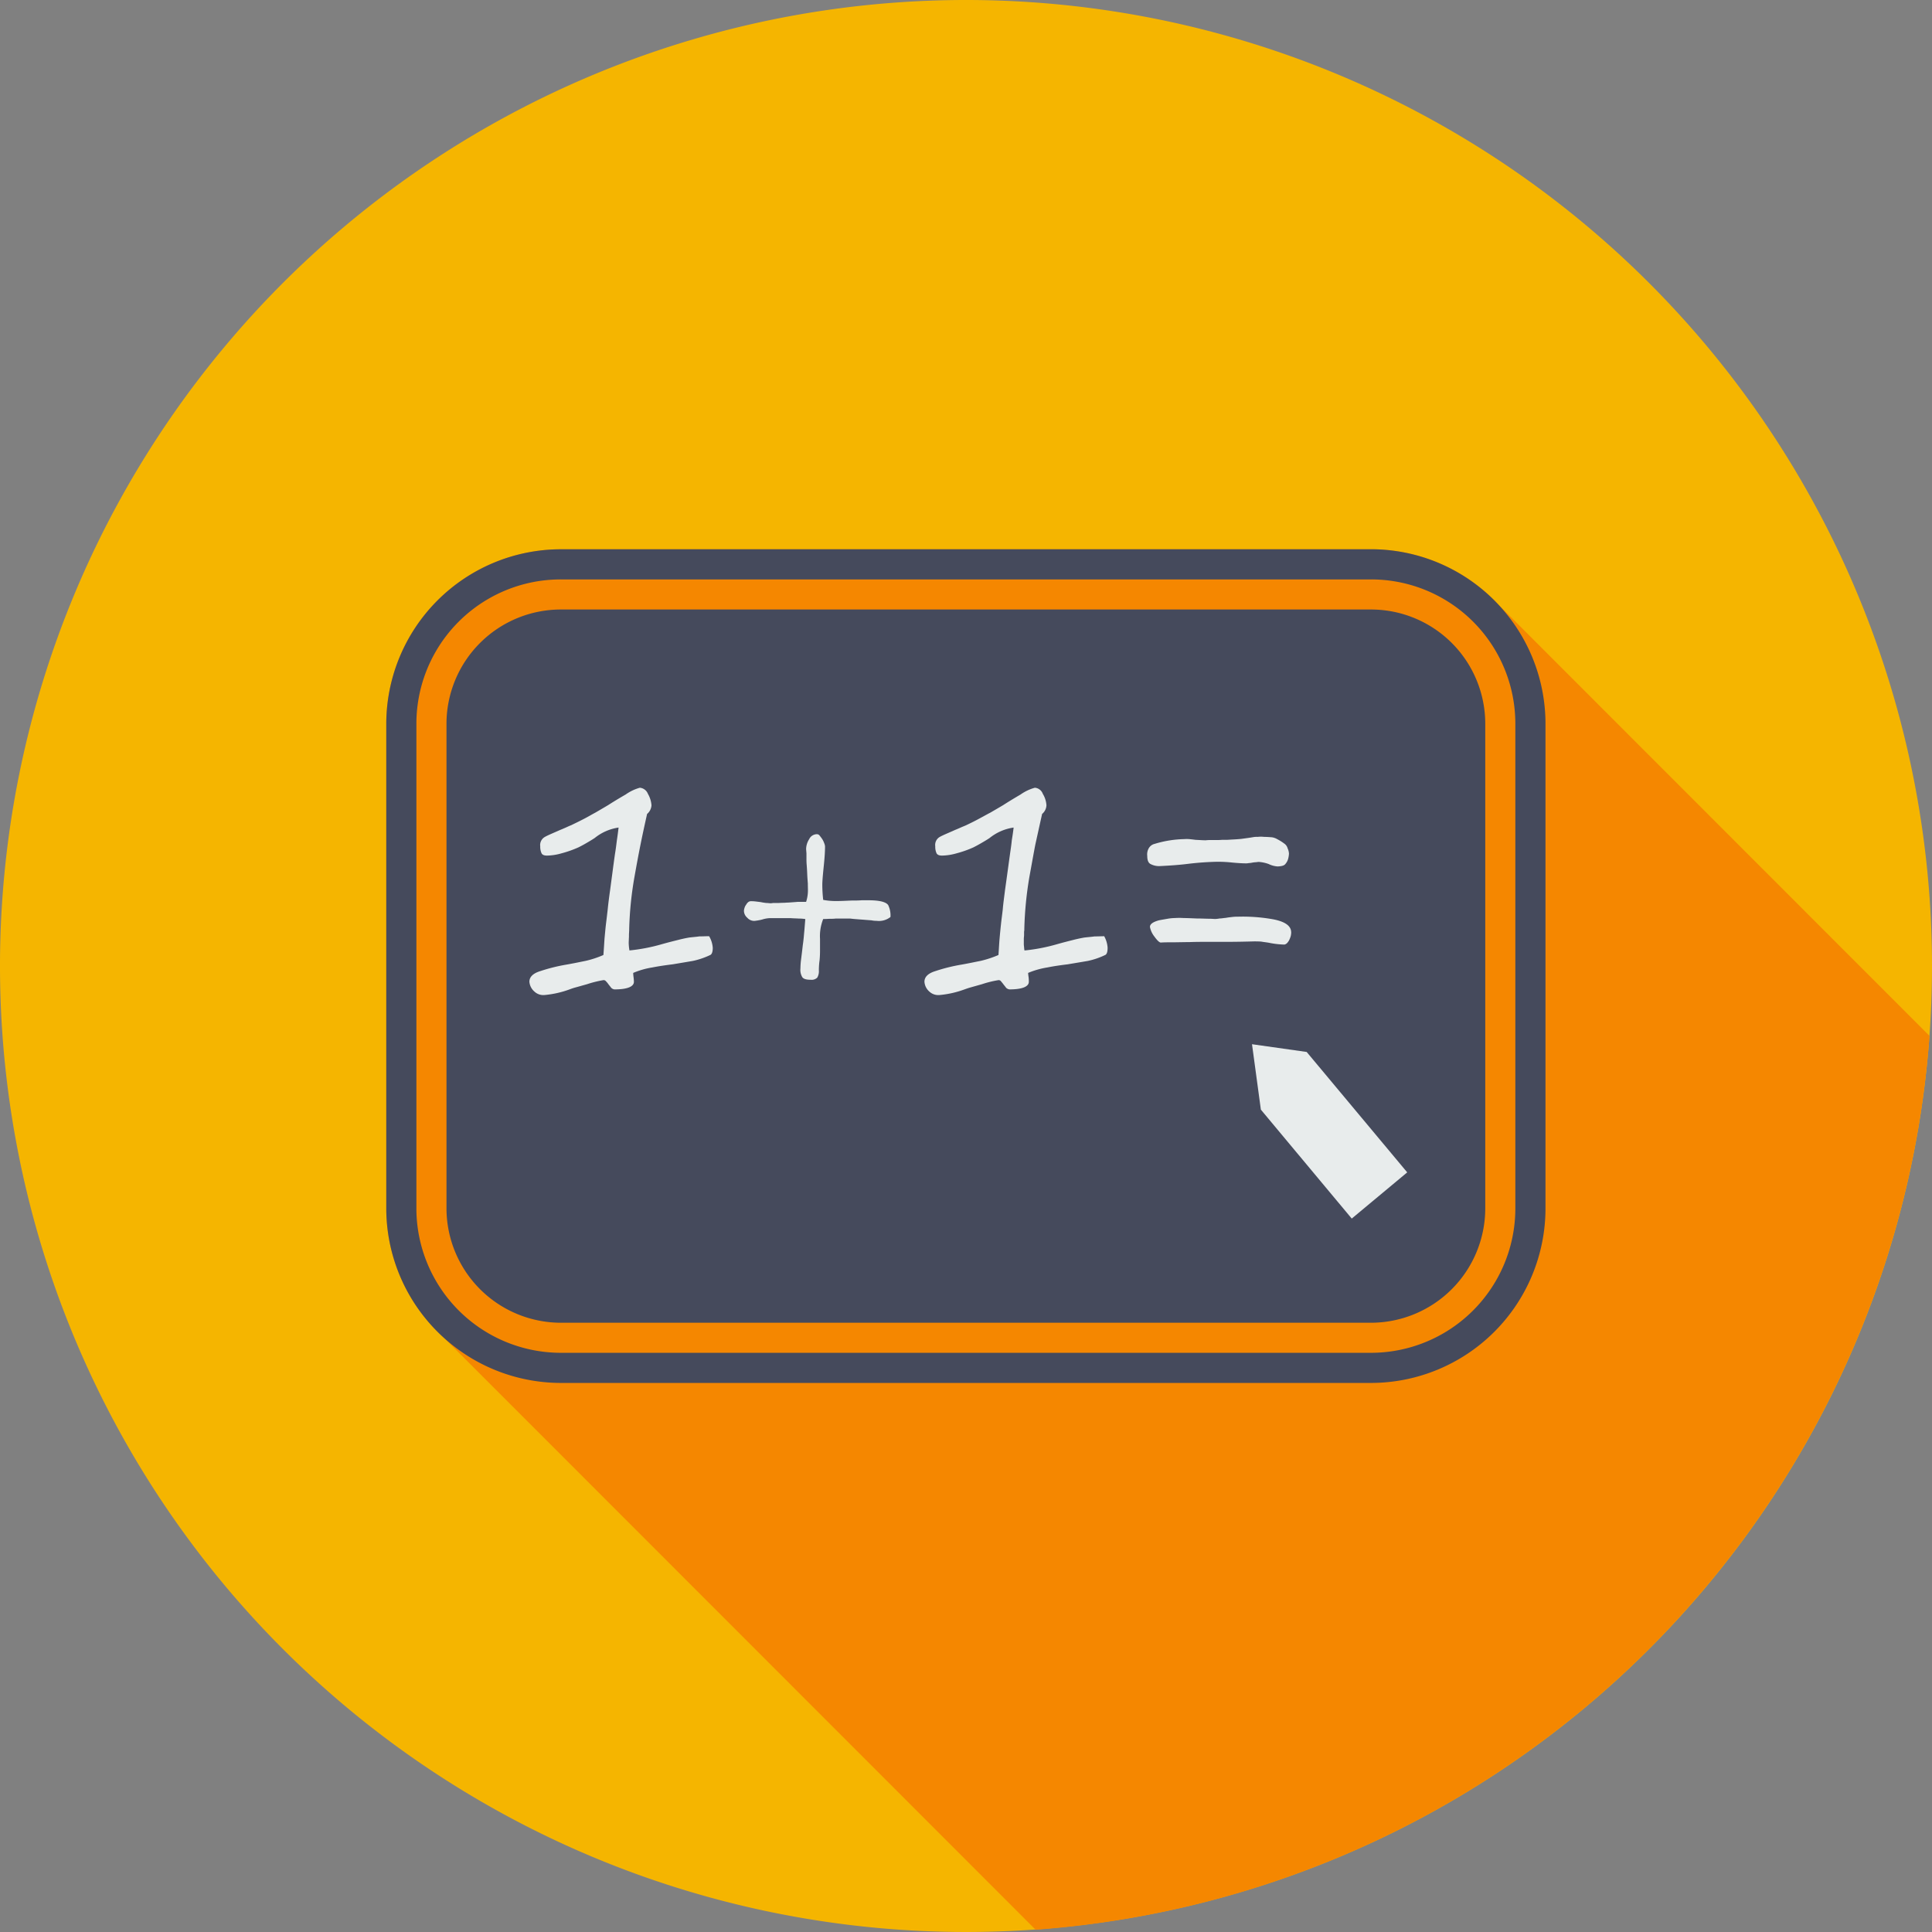
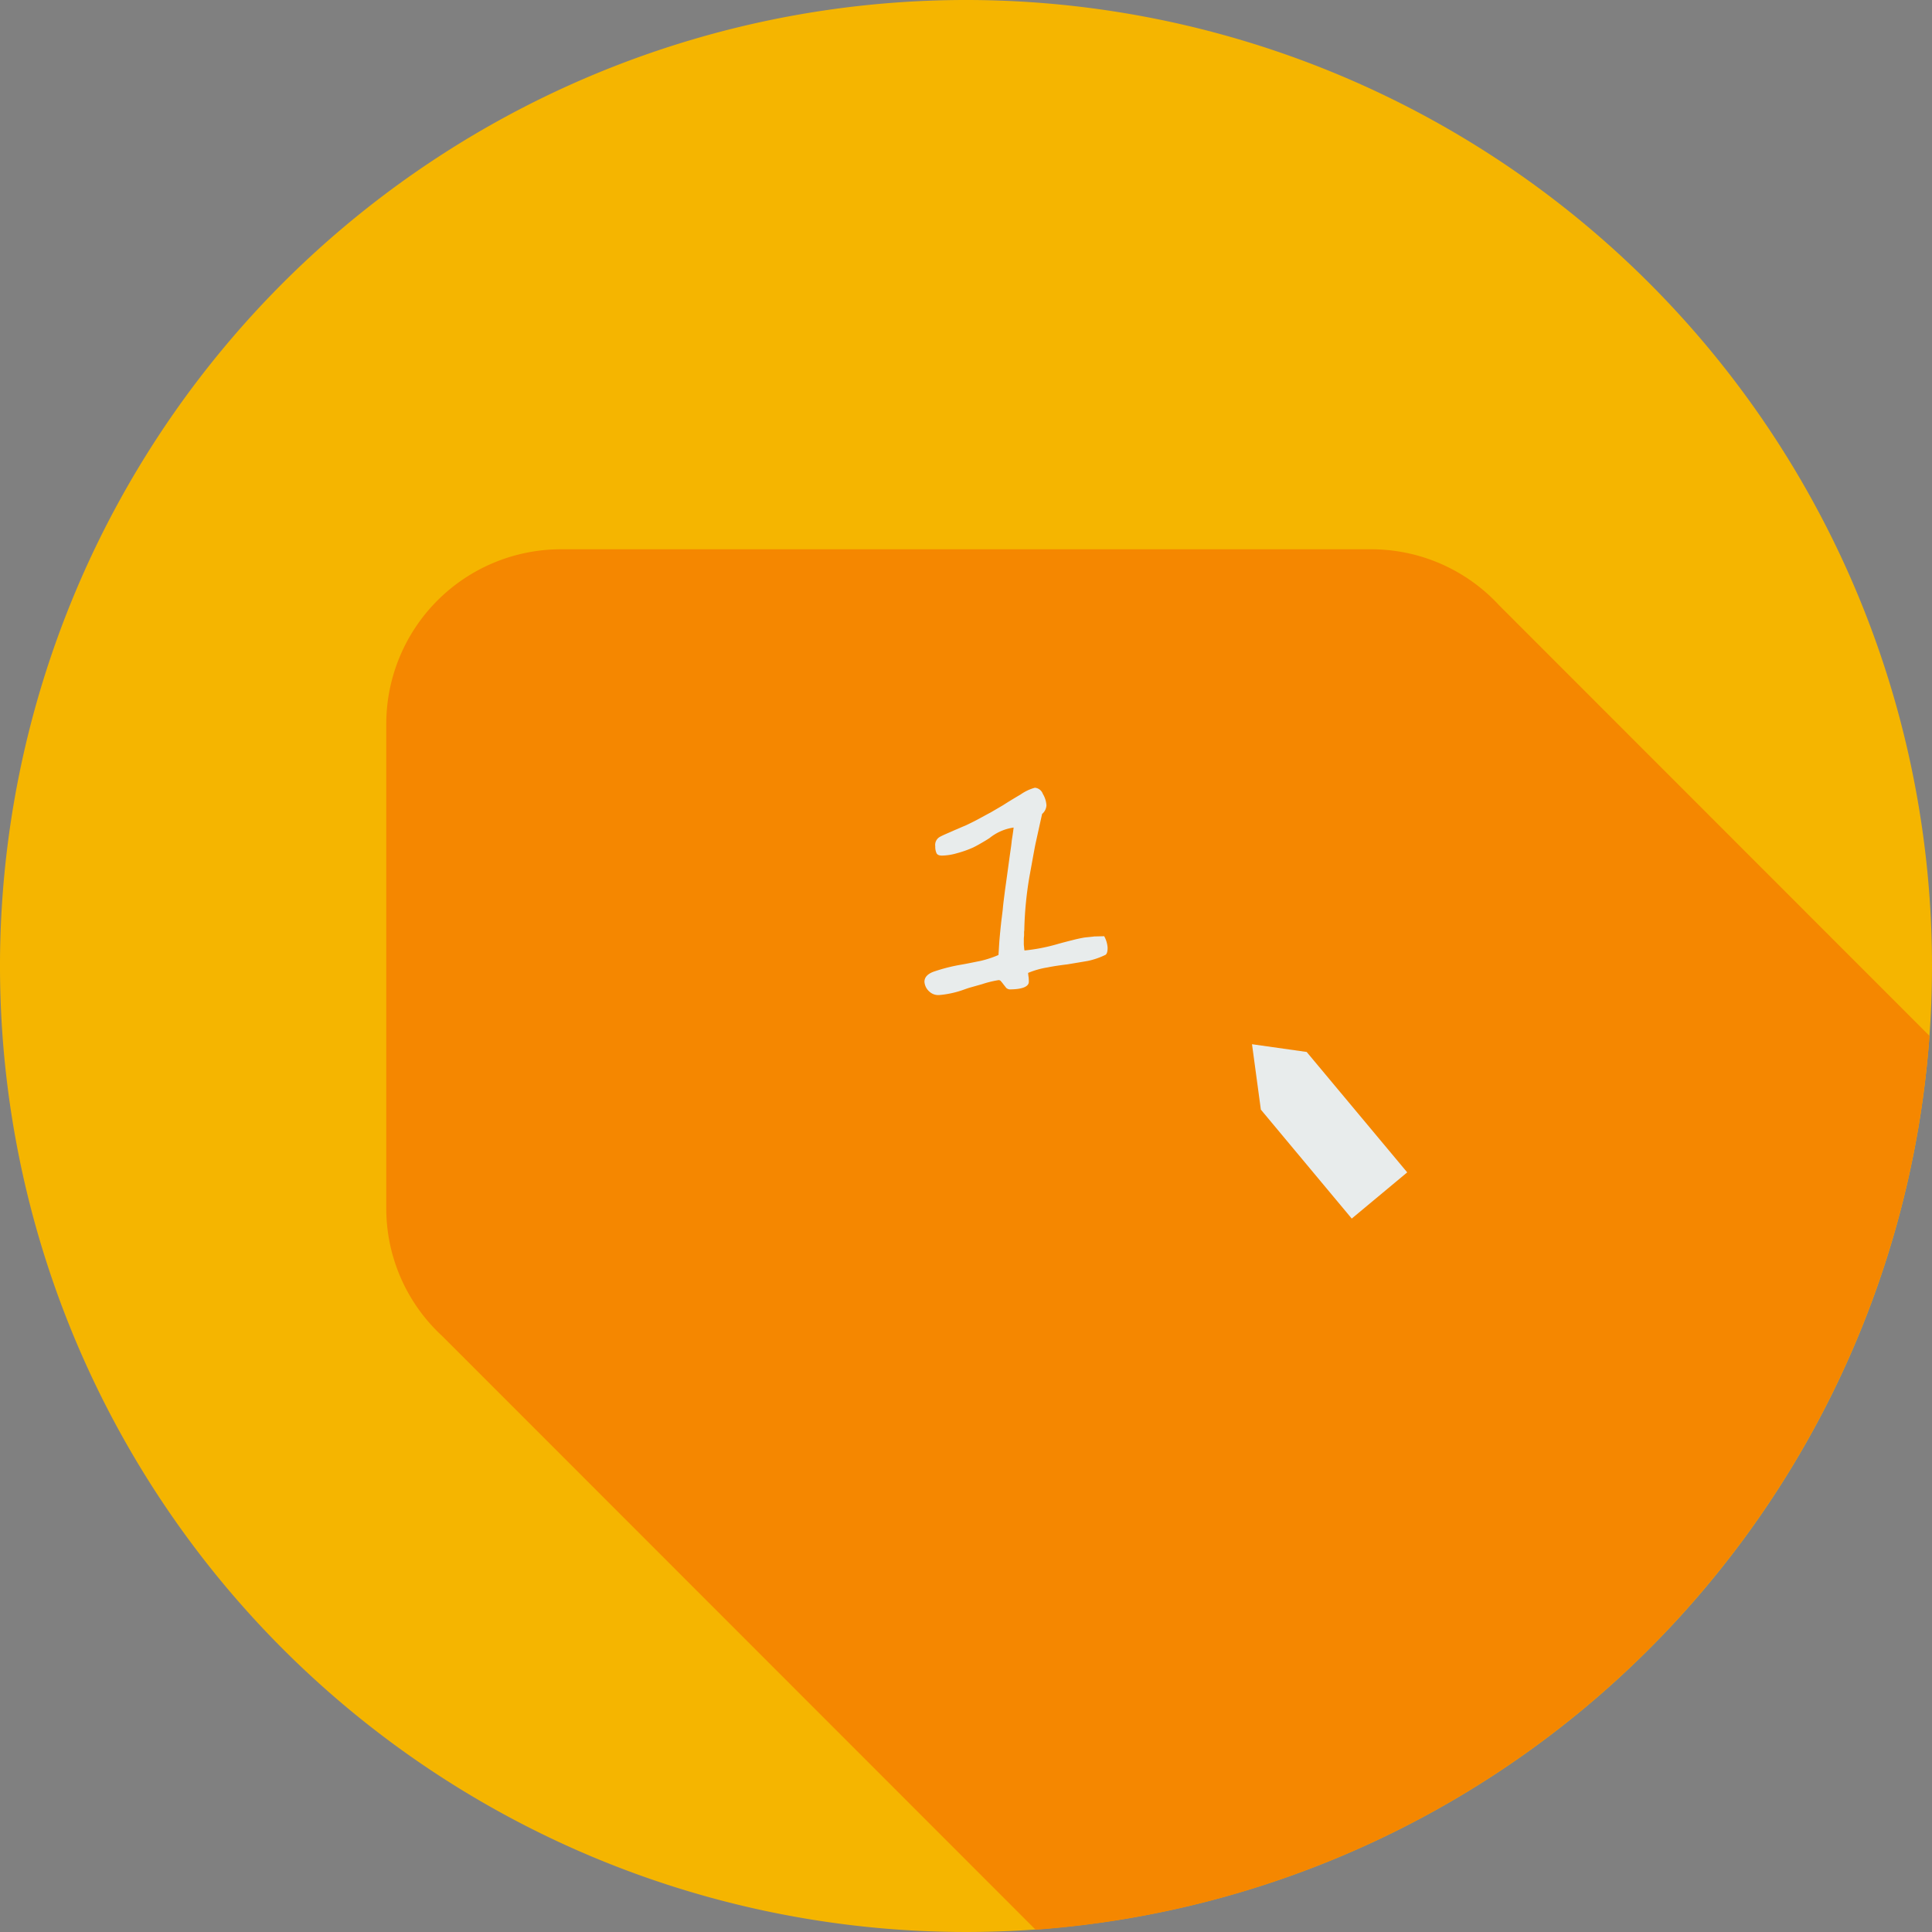
<svg xmlns="http://www.w3.org/2000/svg" width="270" height="270" viewBox="0 0 270 270">
  <rect x="0" y="0" width="270" height="270" fill="#808080" stroke="none" />
  <g id="metodo_laura_copelli" data-name="metodo laura copelli" transform="translate(-4120 211)">
    <path id="Tracciato_14" data-name="Tracciato 14" d="M270,135.018A135,135,0,1,1,134.982,0,135,135,0,0,1,270,135.018" transform="translate(4120 -211)" fill="#f5b500" />
    <path id="Tracciato_15" data-name="Tracciato 15" d="M248.295,114.4,188.138,54.211a24.334,24.334,0,0,0-17.9-7.818H57.021a24.427,24.427,0,0,0-24.394,24.4V138.5a24.272,24.272,0,0,0,7.851,17.878l82.9,82.937A135.094,135.094,0,0,0,248.295,114.4" transform="translate(4141.355 -180.632)" fill="#f58700" />
-     <path id="Tracciato_16" data-name="Tracciato 16" d="M166.907,51.481H53.694A15.988,15.988,0,0,0,37.713,67.458v67.715a16.013,16.013,0,0,0,15.981,15.985H166.907a16,16,0,0,0,15.976-15.985V67.458a15.972,15.972,0,0,0-15.976-15.977" transform="translate(4144.684 -177.302)" fill="#454a5c" />
-     <path id="Tracciato_17" data-name="Tracciato 17" d="M170.236,46.393H57.021a24.427,24.427,0,0,0-24.394,24.4V138.5a24.427,24.427,0,0,0,24.394,24.4H170.236a24.409,24.409,0,0,0,24.394-24.4V70.788a24.409,24.409,0,0,0-24.394-24.4m20.18,92.11a20.18,20.18,0,0,1-20.18,20.191H57.021A20.2,20.2,0,0,1,36.836,138.5V70.788A20.17,20.17,0,0,1,57.021,50.607H170.236a20.155,20.155,0,0,1,20.18,20.181Z" transform="translate(4141.355 -180.632)" fill="#454a5c" />
-     <path id="Tracciato_18" data-name="Tracciato 18" d="M70.345,88.9c0,.538-.113.852-.3.986a10.846,10.846,0,0,1-2.478.852c-.925.16-1.856.314-2.819.475-.946.117-1.9.251-2.852.438a11.447,11.447,0,0,0-2.67.764,4.908,4.908,0,0,0,.05.6,5.855,5.855,0,0,1,.048.637c0,.682-.918,1.067-2.725,1.067a.812.812,0,0,1-.44-.215c-.126-.17-.255-.323-.381-.485a2.854,2.854,0,0,0-.362-.438.4.4,0,0,0-.381-.152,15.289,15.289,0,0,0-2.26.564c-.668.189-1.206.341-1.6.448s-.7.223-.844.278a13.782,13.782,0,0,1-3.522.789,1.814,1.814,0,0,1-1.377-.477,2.026,2.026,0,0,1-.713-1.38c0-.672.508-1.175,1.521-1.487a24.5,24.5,0,0,1,3.6-.9c.888-.152,1.793-.341,2.722-.529a13.733,13.733,0,0,0,2.5-.824c.066-.817.111-1.623.156-2.3.068-.7.126-1.372.194-1.962.076-.611.156-1.274.25-2.1.078-.788.189-1.666.333-2.68.273-2.027.488-3.711.682-5.065.113-.663.189-1.3.268-1.928.094-.611.17-1.211.238-1.775a6.9,6.9,0,0,0-3.339,1.461c-.477.314-.915.566-1.3.789s-.73.4-.994.529a15.271,15.271,0,0,1-2.344.824,7.667,7.667,0,0,1-2.025.314c-.377,0-.634-.089-.758-.314a2.165,2.165,0,0,1-.189-.986,1.3,1.3,0,0,1,.619-1.291c.506-.288,1.214-.564,2.151-.986.472-.189.87-.369,1.153-.5s.473-.187.569-.251c.6-.286,1.173-.572,1.707-.85s1.026-.574,1.519-.834c.475-.278,1.077-.627,1.77-1.039.7-.45,1.521-.951,2.457-1.489a6.274,6.274,0,0,1,1.977-.941,1.334,1.334,0,0,1,1.125.852,3.722,3.722,0,0,1,.5,1.6,1.712,1.712,0,0,1-.614,1.21c-.318,1.426-.632,2.851-.923,4.3s-.564,2.94-.834,4.456a48.986,48.986,0,0,0-.745,7.343,3.3,3.3,0,0,1-.013.349c0,.126-.018.288-.018.448,0,.189,0,.377-.017.538,0,.225-.018.377-.018.538,0,.251.018.44.035.629.018.16.045.323.065.475a25.4,25.4,0,0,0,4.553-.879c.918-.261,1.694-.448,2.326-.609s1.107-.251,1.453-.314c.506-.063.968-.091,1.443-.162.476,0,.92-.026,1.363-.026a3.714,3.714,0,0,1,.506,1.613" transform="translate(4149.265 -167.449)" fill="#e8ecec" />
-     <path id="Tracciato_19" data-name="Tracciato 19" d="M83.315,82.035a2.6,2.6,0,0,1-1.932.538,3.6,3.6,0,0,1-.726-.071c-.362-.028-.743-.055-1.175-.091-.407-.026-.8-.061-1.168-.089s-.6-.071-.726-.071H75.7a4.851,4.851,0,0,1-.731.035c-.27,0-.614.036-1.059.036a6.476,6.476,0,0,0-.443,2.78v1.55a14.158,14.158,0,0,1-.061,1.426,10.162,10.162,0,0,0-.1,1.416,1.789,1.789,0,0,1-.223,1.013,1.112,1.112,0,0,1-.915.3c-.6,0-.981-.1-1.17-.349a1.974,1.974,0,0,1-.268-1.238,10.4,10.4,0,0,1,.076-1.138c.066-.538.156-1.228.255-2.124.063-.4.126-.951.175-1.578.063-.6.108-1.291.175-2.053a5.542,5.542,0,0,0-.888-.071c-.364-.026-.776-.026-1.206-.063H66.573a4.064,4.064,0,0,0-1.2.2,7.442,7.442,0,0,1-1.08.189,1.3,1.3,0,0,1-1-.448,1.282,1.282,0,0,1-.457-.978,1.336,1.336,0,0,1,.076-.376,1.188,1.188,0,0,1,.223-.448,1.285,1.285,0,0,1,.3-.376.6.6,0,0,1,.381-.126,5.136,5.136,0,0,1,.571.026c.268.035.536.063.806.1a6.951,6.951,0,0,0,.794.124c.237,0,.425.036.551.036a1.716,1.716,0,0,0,.349-.036h.632c.256,0,.524-.026.794-.026s.52-.036.758-.036c.475-.035.905-.061,1.314-.1h1.138a5.162,5.162,0,0,0,.255-1.6c0-.225-.013-.538-.013-.951-.031-.42-.068-.85-.086-1.325s-.045-.925-.079-1.337-.028-.735-.028-.913v-.665c-.018-.2-.031-.349-.048-.572a2.649,2.649,0,0,1,.425-1.39,1.209,1.209,0,0,1,1.08-.7.455.455,0,0,1,.377.189,5.784,5.784,0,0,1,.381.511,2.954,2.954,0,0,1,.268.564,1.445,1.445,0,0,1,.113.44c0,.735-.066,1.684-.192,2.887-.126,1.236-.189,2.025-.189,2.474a19.163,19.163,0,0,0,.124,2.116,9.761,9.761,0,0,0,1.759.162c.677,0,1.42-.038,2.232-.073.506,0,.981,0,1.375-.036h.965c1.516,0,2.439.225,2.751.673a3.315,3.315,0,0,1,.319,1.676" transform="translate(4161.132 -164.885)" fill="#e8ecec" />
    <path id="Tracciato_20" data-name="Tracciato 20" d="M103.681,88.9c0,.538-.094.852-.288.986a10.547,10.547,0,0,1-2.465.852c-.918.16-1.865.314-2.819.475-.945.117-1.928.251-2.842.438a11.776,11.776,0,0,0-2.694.764,4.943,4.943,0,0,0,.068.6,4.971,4.971,0,0,1,.031.637c0,.682-.92,1.067-2.725,1.067a.91.91,0,0,1-.44-.215c-.126-.17-.25-.323-.381-.485-.126-.187-.251-.313-.346-.438a.4.4,0,0,0-.381-.152,14.7,14.7,0,0,0-2.277.564l-1.588.448c-.407.117-.69.223-.85.278a13.56,13.56,0,0,1-3.514.789,1.829,1.829,0,0,1-1.39-.477,1.994,1.994,0,0,1-.695-1.38c0-.672.506-1.175,1.519-1.487a24.127,24.127,0,0,1,3.61-.9c.882-.152,1.769-.341,2.715-.529a14.685,14.685,0,0,0,2.5-.824c.063-.817.094-1.623.157-2.3.061-.7.126-1.372.192-1.962.06-.611.157-1.274.251-2.1.063-.788.189-1.666.313-2.68.288-2.027.511-3.711.7-5.065.094-.663.194-1.3.251-1.928.1-.611.192-1.211.255-1.775a6.9,6.9,0,0,0-3.357,1.461c-.47.314-.915.566-1.3.789s-.726.4-.981.529a15.077,15.077,0,0,1-2.344.824,7.7,7.7,0,0,1-2.022.314c-.381,0-.632-.089-.763-.314a2.171,2.171,0,0,1-.184-.986,1.292,1.292,0,0,1,.6-1.291c.508-.288,1.229-.564,2.153-.986.47-.189.857-.369,1.17-.5a6.024,6.024,0,0,0,.569-.251c.6-.286,1.17-.572,1.676-.85.539-.288,1.044-.574,1.547-.834.475-.278,1.08-.627,1.775-1.039.695-.45,1.519-.951,2.439-1.489a6.312,6.312,0,0,1,1.99-.941,1.29,1.29,0,0,1,1.11.852,3.488,3.488,0,0,1,.508,1.6,1.68,1.68,0,0,1-.606,1.21c-.318,1.426-.632,2.851-.951,4.3-.281,1.453-.538,2.94-.819,4.456A50.812,50.812,0,0,0,92.04,86.3a1.41,1.41,0,0,1-.031.349V87.1c0,.189-.036.377-.036.538v.538a3.3,3.3,0,0,0,.036.629,2.8,2.8,0,0,0,.058.475,25.38,25.38,0,0,0,4.558-.879c.92-.261,1.678-.448,2.31-.609s1.112-.251,1.456-.314c.5-.063.978-.091,1.456-.162.477,0,.917-.026,1.36-.026a3.813,3.813,0,0,1,.475,1.613" transform="translate(4171.108 -167.449)" fill="#e8ecec" />
-     <path id="Tracciato_21" data-name="Tracciato 21" d="M116.711,73.062a3.533,3.533,0,0,1-.126.753,1.855,1.855,0,0,1-.376.673c-.162.223-.511.313-1.077.341a3.367,3.367,0,0,1-1.264-.341,5.012,5.012,0,0,0-1.335-.288,1.552,1.552,0,0,0-.376.036,3.507,3.507,0,0,0-.539.055,3.258,3.258,0,0,1-.546.071,1.641,1.641,0,0,1-.367.036c-.448,0-1.08-.036-1.87-.108a19.27,19.27,0,0,0-2.053-.117,40.568,40.568,0,0,0-4.055.278c-1.329.17-2.659.26-3.991.323a2.516,2.516,0,0,1-1.322-.26c-.349-.152-.506-.538-.506-1.166a1.718,1.718,0,0,1,.22-1.075,1.284,1.284,0,0,1,.819-.6,15.163,15.163,0,0,1,4.115-.663,4.9,4.9,0,0,1,.731,0c.251.028.533.055.852.1.6.026,1.044.063,1.425.063a7.233,7.233,0,0,1,.857-.036h.726a6.4,6.4,0,0,0,.695-.026h.7c.723-.045,1.421-.071,2.019-.136.64-.088,1.2-.16,1.707-.25a2.335,2.335,0,0,1,.538-.026,4.144,4.144,0,0,1,.95,0c.359,0,.673.026,1.049.053a2.023,2.023,0,0,1,.753.26,6.925,6.925,0,0,1,1.085.69,1.176,1.176,0,0,1,.377.6,1.983,1.983,0,0,1,.187.761m.314,10.983a2.781,2.781,0,0,1-.063.5,3.3,3.3,0,0,1-.251.635c-.223.377-.44.564-.7.564a12.223,12.223,0,0,1-1.926-.215c-.467-.1-.888-.126-1.264-.2-.377-.026-.736-.026-.988-.026-.94.026-2.272.063-3.984.063h-2.528c-.857,0-1.676,0-2.528.035-.826,0-1.587.028-2.25.028s-1.233,0-1.739.035c-.194,0-.508-.286-.915-.86a3.056,3.056,0,0,1-.606-1.327c0-.4.443-.7,1.266-.923.447-.089.855-.152,1.2-.215a6.1,6.1,0,0,1,1.014-.1,8.818,8.818,0,0,1,1.228,0c.506,0,1.147.035,1.838.061.7,0,1.267.036,1.676.036.443,0,.731.036.892.036a4.724,4.724,0,0,0,.632-.073c.25,0,.538-.061.883-.089.313-.063.63-.089.918-.126a6.453,6.453,0,0,1,.789-.035,24.055,24.055,0,0,1,4.783.349c1.739.314,2.617.923,2.617,1.838" transform="translate(4183.422 -164.742)" fill="#e8ecec" />
    <path id="Tracciato_22" data-name="Tracciato 22" d="M106.991,97.342l12.7,15.224,7.753-6.456L113.392,89.282,105.753,88.2Z" transform="translate(4189.217 -153.269)" fill="#e8ecec" />
  </g>
</svg>